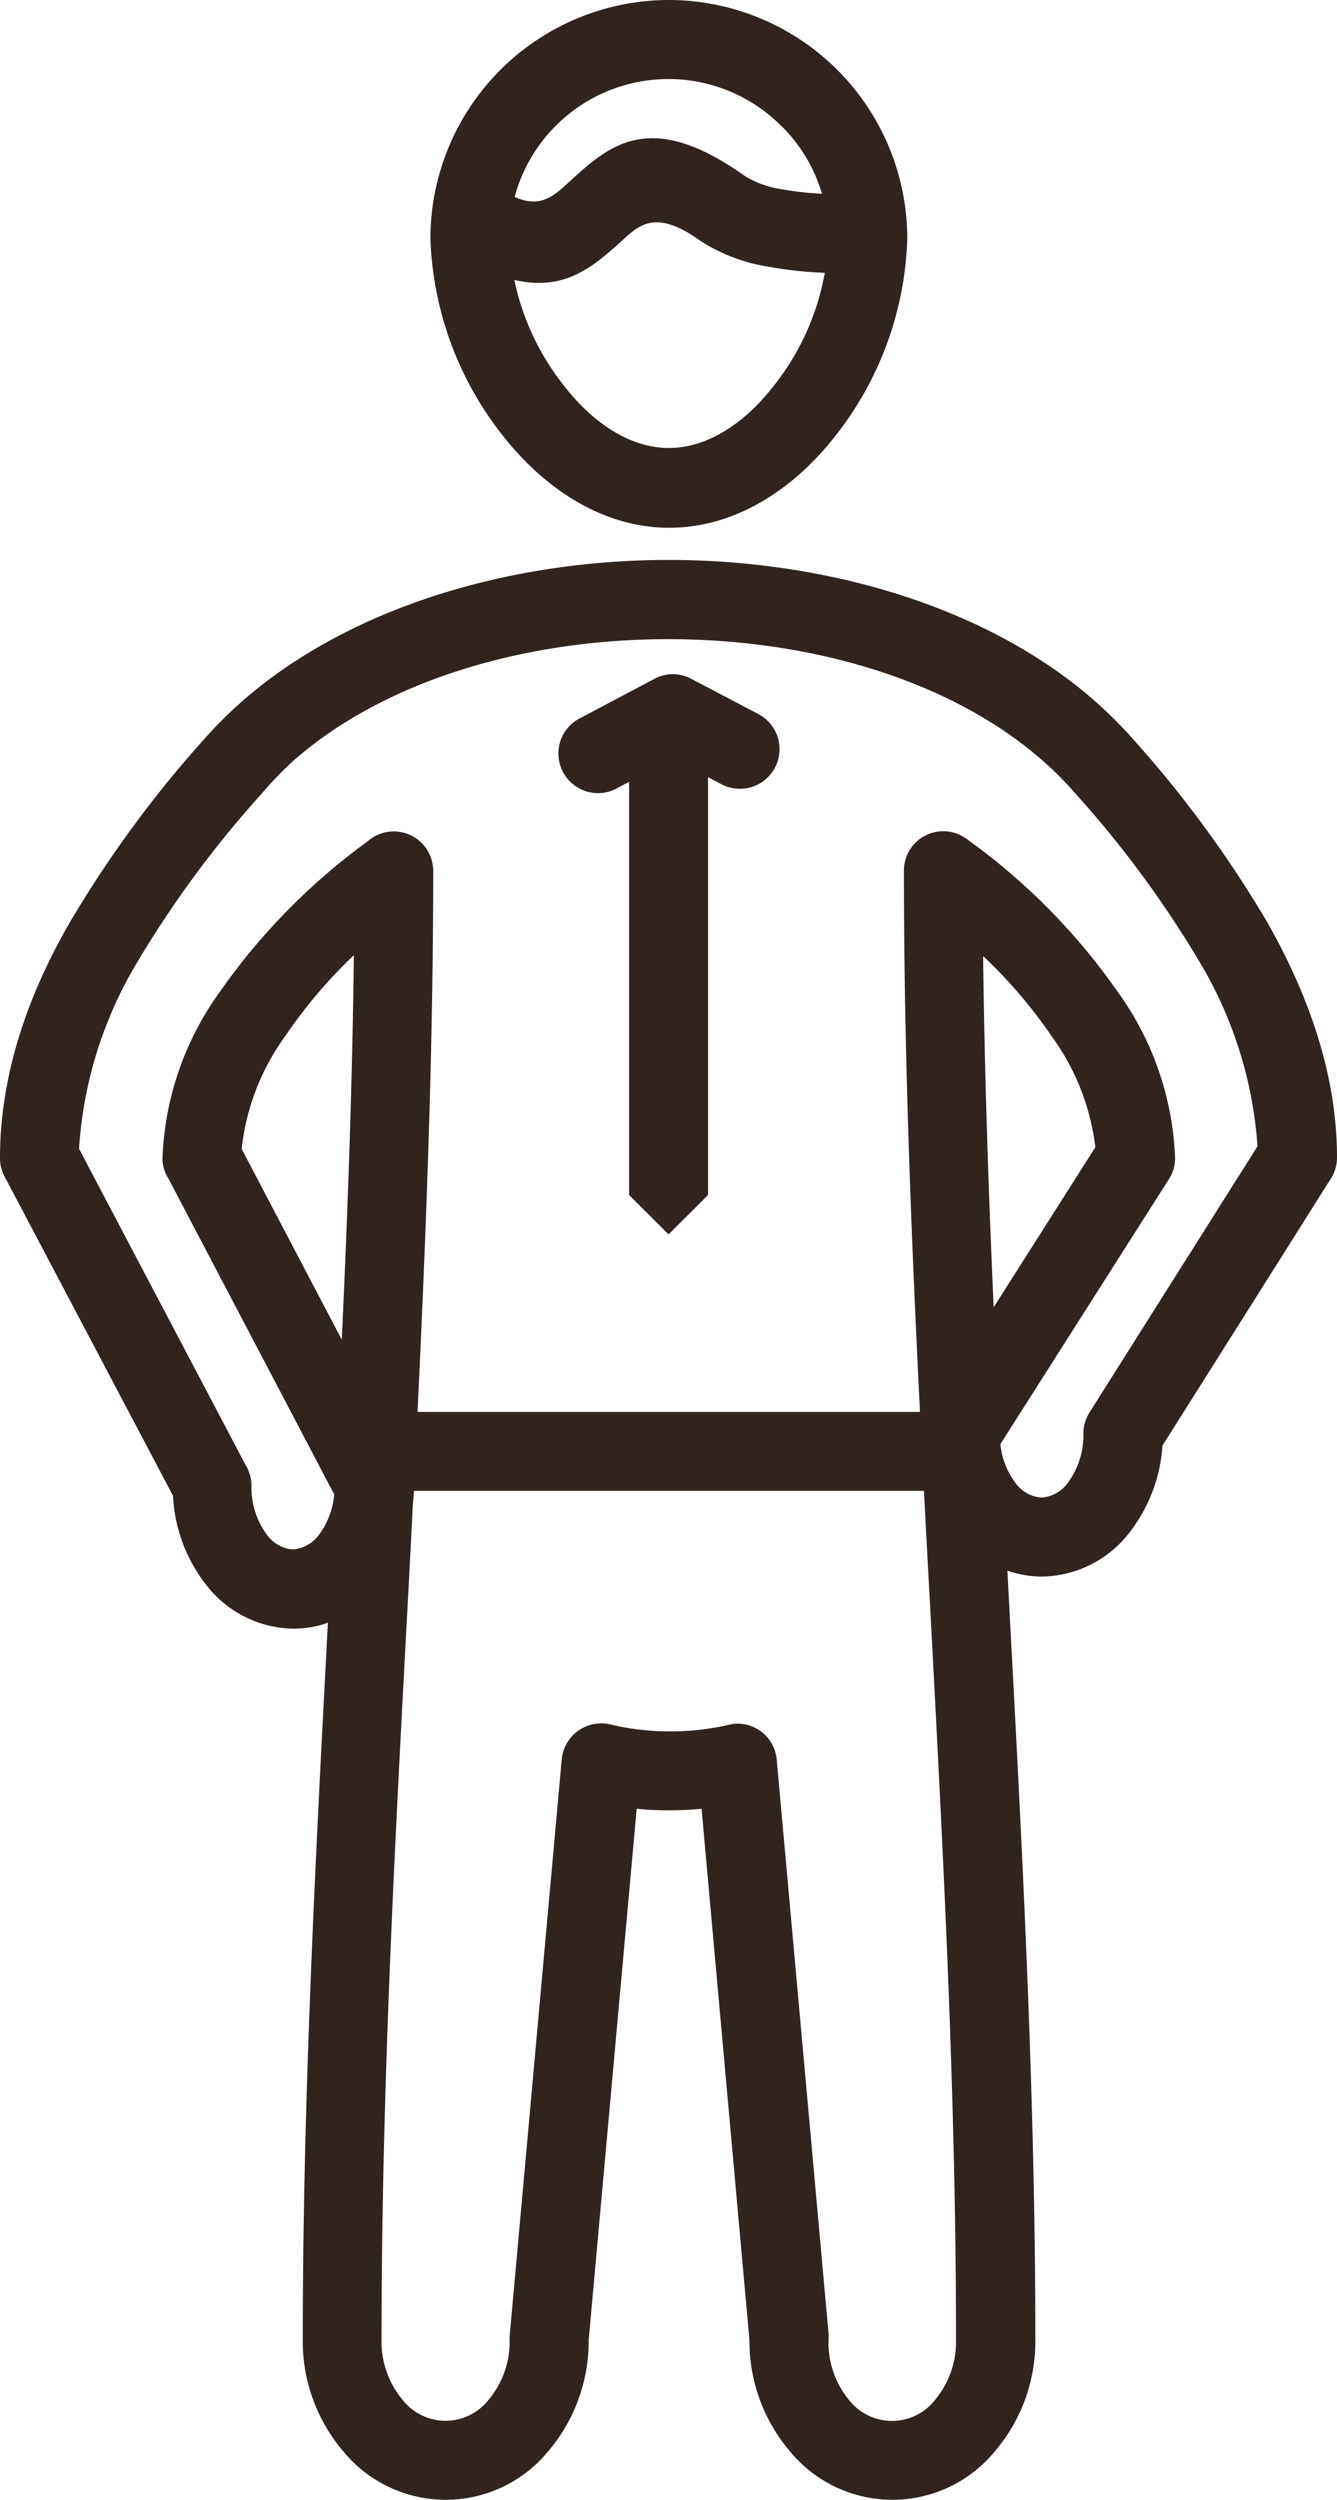
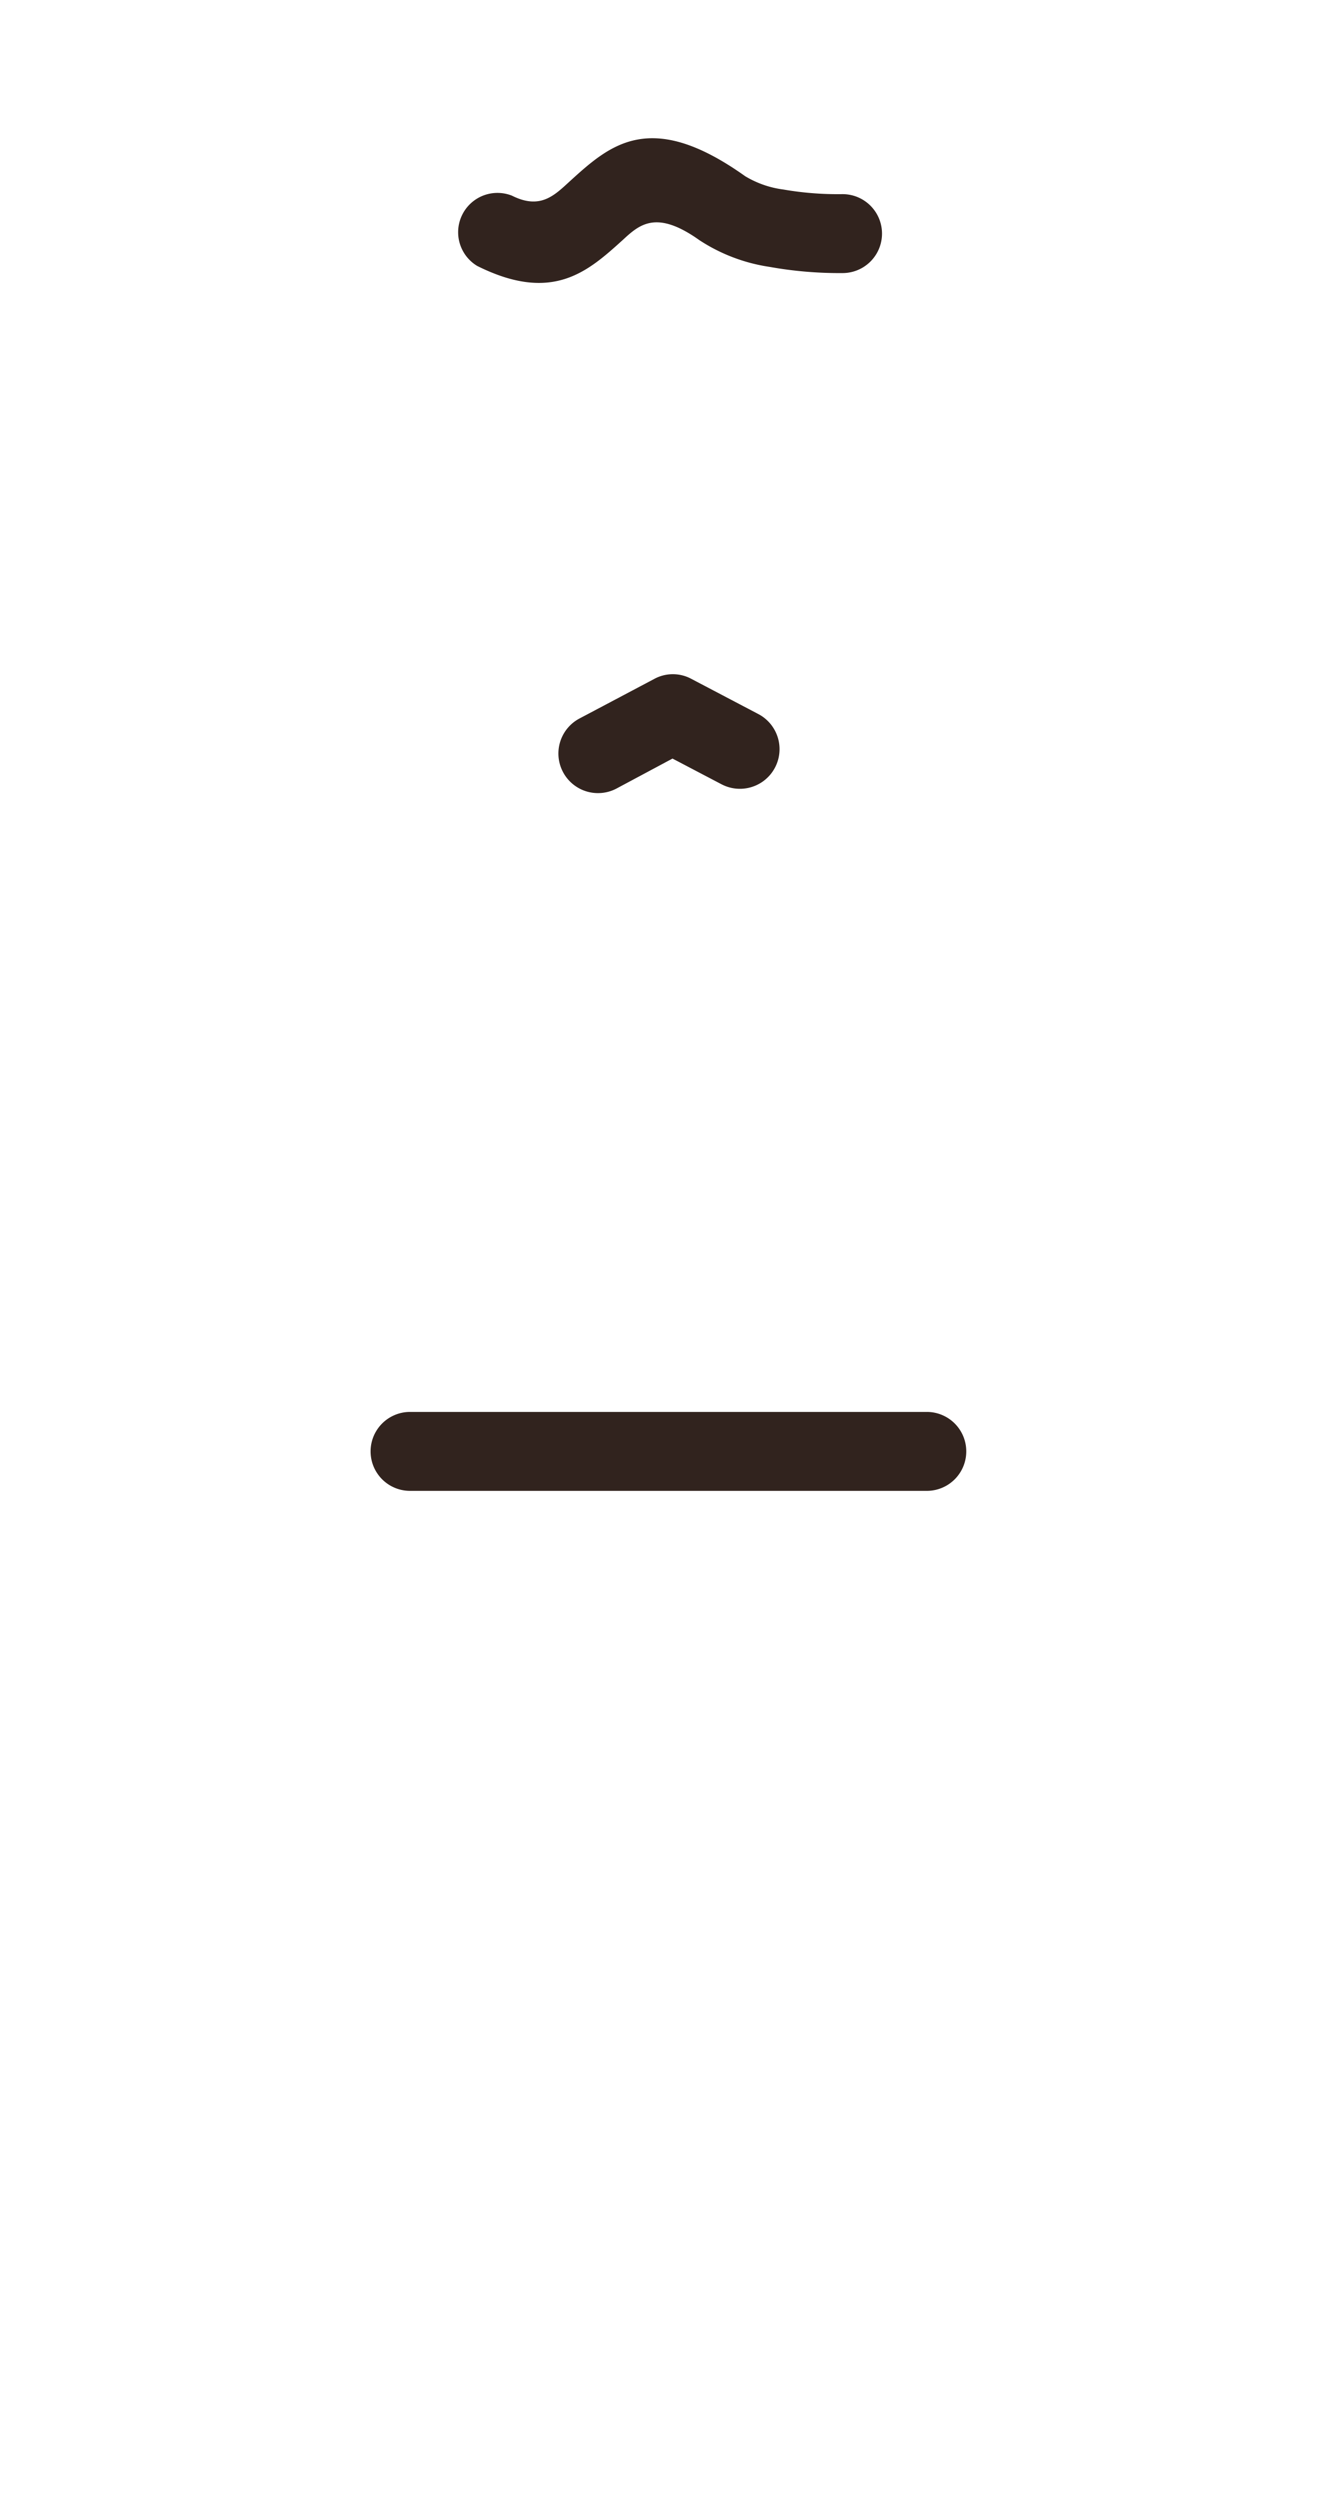
<svg xmlns="http://www.w3.org/2000/svg" viewBox="0 0 95.21 177.95">
  <defs>
    <style>.cls-1{fill:#31231e;}</style>
  </defs>
  <g id="Calque_2" data-name="Calque 2">
    <g id="Layer_1" data-name="Layer 1">
-       <path class="cls-1" d="M90.29,65.73a81.25,81.25,0,0,0-9.5-13,31.28,31.28,0,0,0-2.94-2.93c-7.63-6.63-19-9.94-30.24-9.94S25,43.19,17.36,49.82a31.28,31.28,0,0,0-2.94,2.93,81.25,81.25,0,0,0-9.5,13C2,70.83,0,76.47,0,82.44H0a2.78,2.78,0,0,0,.32,1.3l12,22.74a11.14,11.14,0,0,0,2.27,6.22,8,8,0,0,0,6.3,3.24,7.43,7.43,0,0,0,2.46-.42c-.9,17.07-1.79,34.14-1.79,51.06a12.07,12.07,0,0,0,2.85,7.88,9.44,9.44,0,0,0,14.66,0,12.07,12.07,0,0,0,2.85-7.87l3.42-37.83a22.32,22.32,0,0,0,2.31.11,22.59,22.59,0,0,0,2.31-.11l3.41,37.83a12.07,12.07,0,0,0,2.85,7.87,9.44,9.44,0,0,0,14.66,0,12.07,12.07,0,0,0,2.85-7.88c0-17.37-.93-34.9-1.87-52.43l-.12-2.34a7.54,7.54,0,0,0,2.47.42,8,8,0,0,0,6.3-3.24,11.23,11.23,0,0,0,2.27-6.08L94.71,84a2.79,2.79,0,0,0,.5-1.6C95.21,76.47,93.17,70.83,90.29,65.73ZM24.34,95.37,17.21,81.79a16.7,16.7,0,0,1,3.08-8A34.82,34.82,0,0,1,25.2,68C25.09,77.16,24.76,86.27,24.34,95.37Zm46.42-2.31c-.37-8.33-.65-16.67-.75-25a34.82,34.82,0,0,1,4.91,5.75A16.75,16.75,0,0,1,78,81.67Zm6.83,7.48a2.79,2.79,0,0,0-.44,1.51h0a5.69,5.69,0,0,1-1.09,3.48,2.53,2.53,0,0,1-1.89,1.08,2.5,2.5,0,0,1-1.88-1.08,5.43,5.43,0,0,1-1.05-2.73l12-18.86a2.78,2.78,0,0,0,.44-1.5h0a21.58,21.58,0,0,0-4.06-11.8,45.15,45.15,0,0,0-10.76-10.9A2.8,2.8,0,0,0,64.37,62h0c0,13.26.54,26.62,1.22,40v.06q0,.66.06,1.29c.19,3.7.39,7.39.59,11.09.92,17.33,1.84,34.65,1.84,52.15a6.43,6.43,0,0,1-1.47,4.22,3.89,3.89,0,0,1-6.18,0A6.43,6.43,0,0,1,59,166.58a2.74,2.74,0,0,0,0-.5l-3.69-40.83a2.8,2.8,0,0,0-3-2.54,3.41,3.41,0,0,0-.48.09,18.38,18.38,0,0,1-4.09.45,17.92,17.92,0,0,1-4.18-.47A2.83,2.83,0,0,0,40,125.25h0l-3.71,41.08a2.09,2.09,0,0,0,0,.25h0a6.43,6.43,0,0,1-1.47,4.22,3.89,3.89,0,0,1-6.18,0,6.43,6.43,0,0,1-1.47-4.22c0-17.5.92-34.82,1.85-52.15q.2-3.68.38-7.35a11.41,11.41,0,0,0,.08-1.32h0C30.2,91.12,30.85,76.51,30.85,62a2.81,2.81,0,0,0-4.68-2.1A45.44,45.44,0,0,0,15.63,70.64a21.58,21.58,0,0,0-4.06,11.8A2.74,2.74,0,0,0,12,83.91L23.8,106.38v0a5.58,5.58,0,0,1-1.06,2.84,2.53,2.53,0,0,1-1.89,1.08A2.5,2.5,0,0,1,19,109.24a5.62,5.62,0,0,1-1.09-3.48,2.81,2.81,0,0,0-.42-1.47L5.63,81.78A29.3,29.3,0,0,1,9.79,68.47a75.42,75.42,0,0,1,8.87-12A25.15,25.15,0,0,1,21,54.06c6.57-5.71,16.54-8.56,26.58-8.56s20,2.85,26.57,8.56a24,24,0,0,1,2.37,2.36,75.42,75.42,0,0,1,8.87,12,29.47,29.47,0,0,1,4.16,13.18Z" />
      <path class="cls-1" d="M29.2,106.13a2.81,2.81,0,0,1,0-5.62H66a2.81,2.81,0,1,1,0,5.62Z" />
-       <path class="cls-1" d="M47.61,0a17,17,0,0,1,17,17,23.84,23.84,0,0,1-5.2,14.13c-3,3.79-7.13,6.44-11.75,6.44s-8.74-2.65-11.76-6.44A23.9,23.9,0,0,1,30.65,17,17,17,0,0,1,47.61,0Zm8,8.94a11.34,11.34,0,0,0-19.35,8,18,18,0,0,0,4,10.64c2,2.54,4.62,4.31,7.37,4.31S53,30.13,55,27.59a18,18,0,0,0,4-10.64A11.29,11.29,0,0,0,55.62,8.94Z" />
      <path class="cls-1" d="M60,13.82a2.81,2.81,0,0,1,0,5.62A28.16,28.16,0,0,1,54.81,19a12.45,12.45,0,0,1-5-1.9c-3.09-2.2-4.28-1.11-5.48,0-2.48,2.24-5,4.5-10.35,1.83a2.8,2.8,0,0,1,2.48-5c2,1,3,0,4.09-1,2.88-2.62,5.74-5.21,12.51-.39a7,7,0,0,0,2.72.95A22.76,22.76,0,0,0,60,13.82Z" />
      <path class="cls-1" d="M54,50.83a2.8,2.8,0,0,1-2.62,5L47.89,54l-4,2.14a2.8,2.8,0,1,1-2.61-5l5.33-2.82h0a2.77,2.77,0,0,1,2.61,0Z" />
-       <path class="cls-1" d="M44.8,52.8a2.81,2.81,0,0,1,5.62,0V85.07l-2.81,2.8-2.81-2.8Z" />
    </g>
  </g>
</svg>